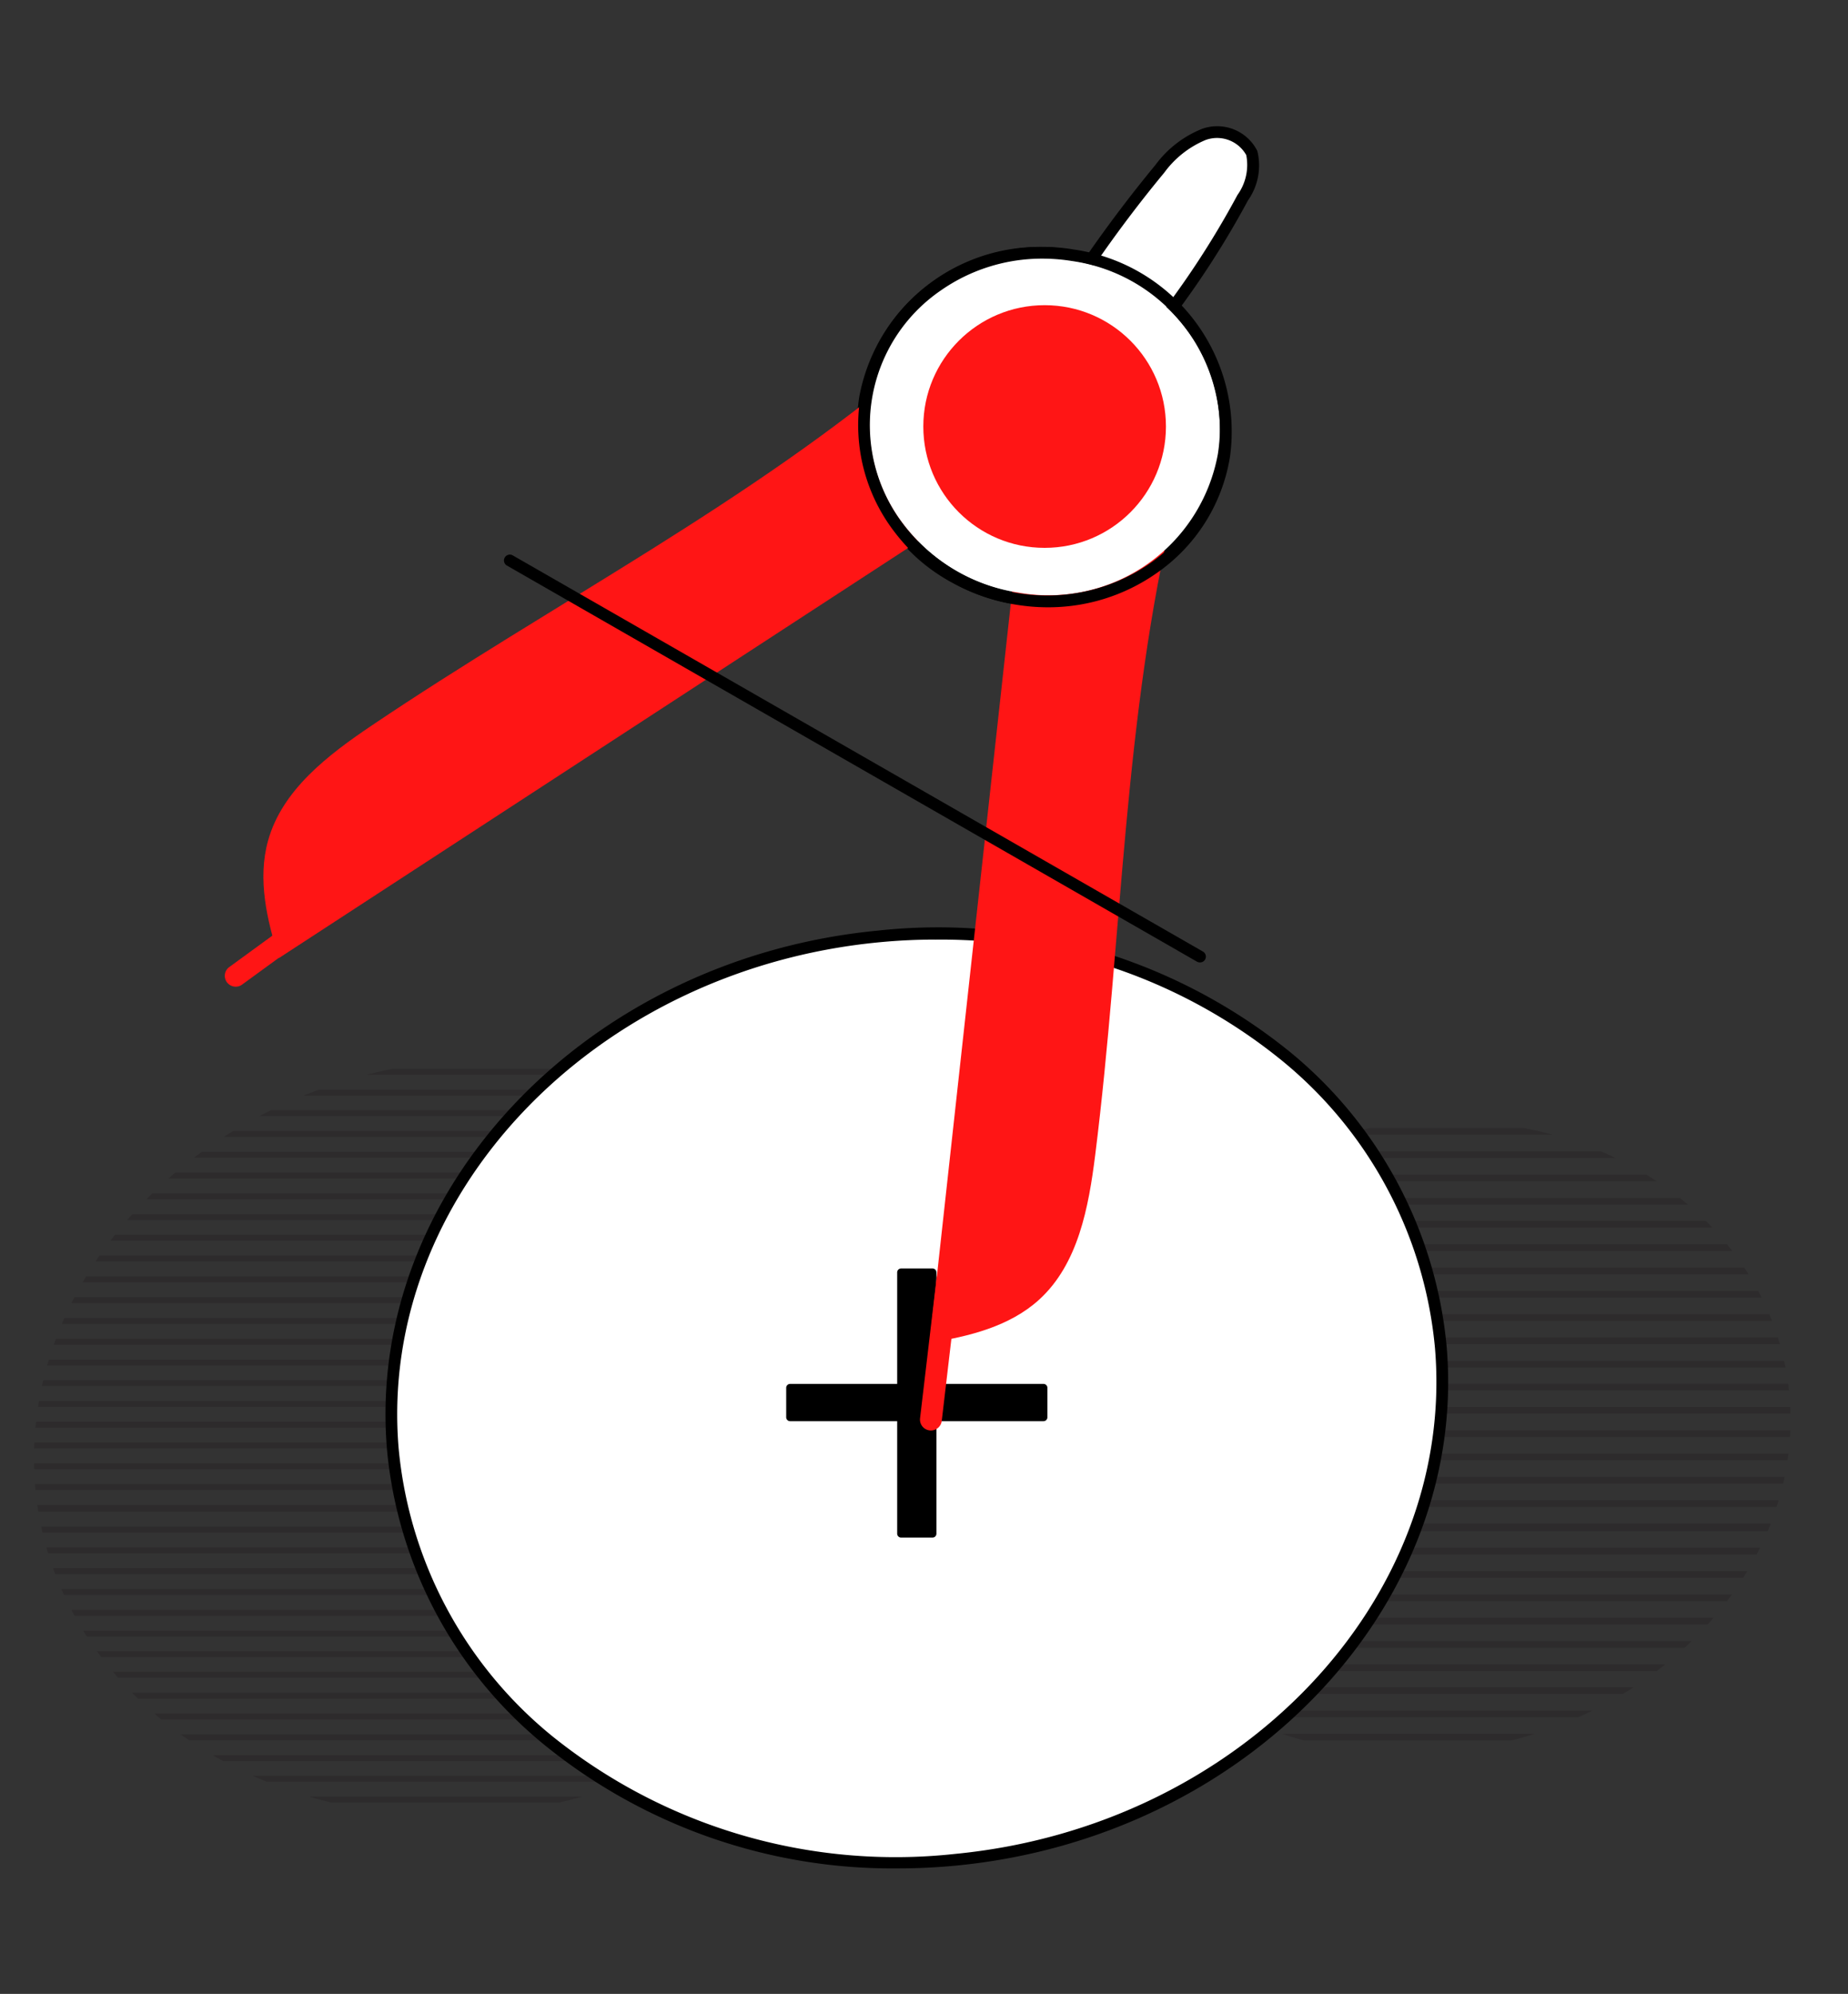
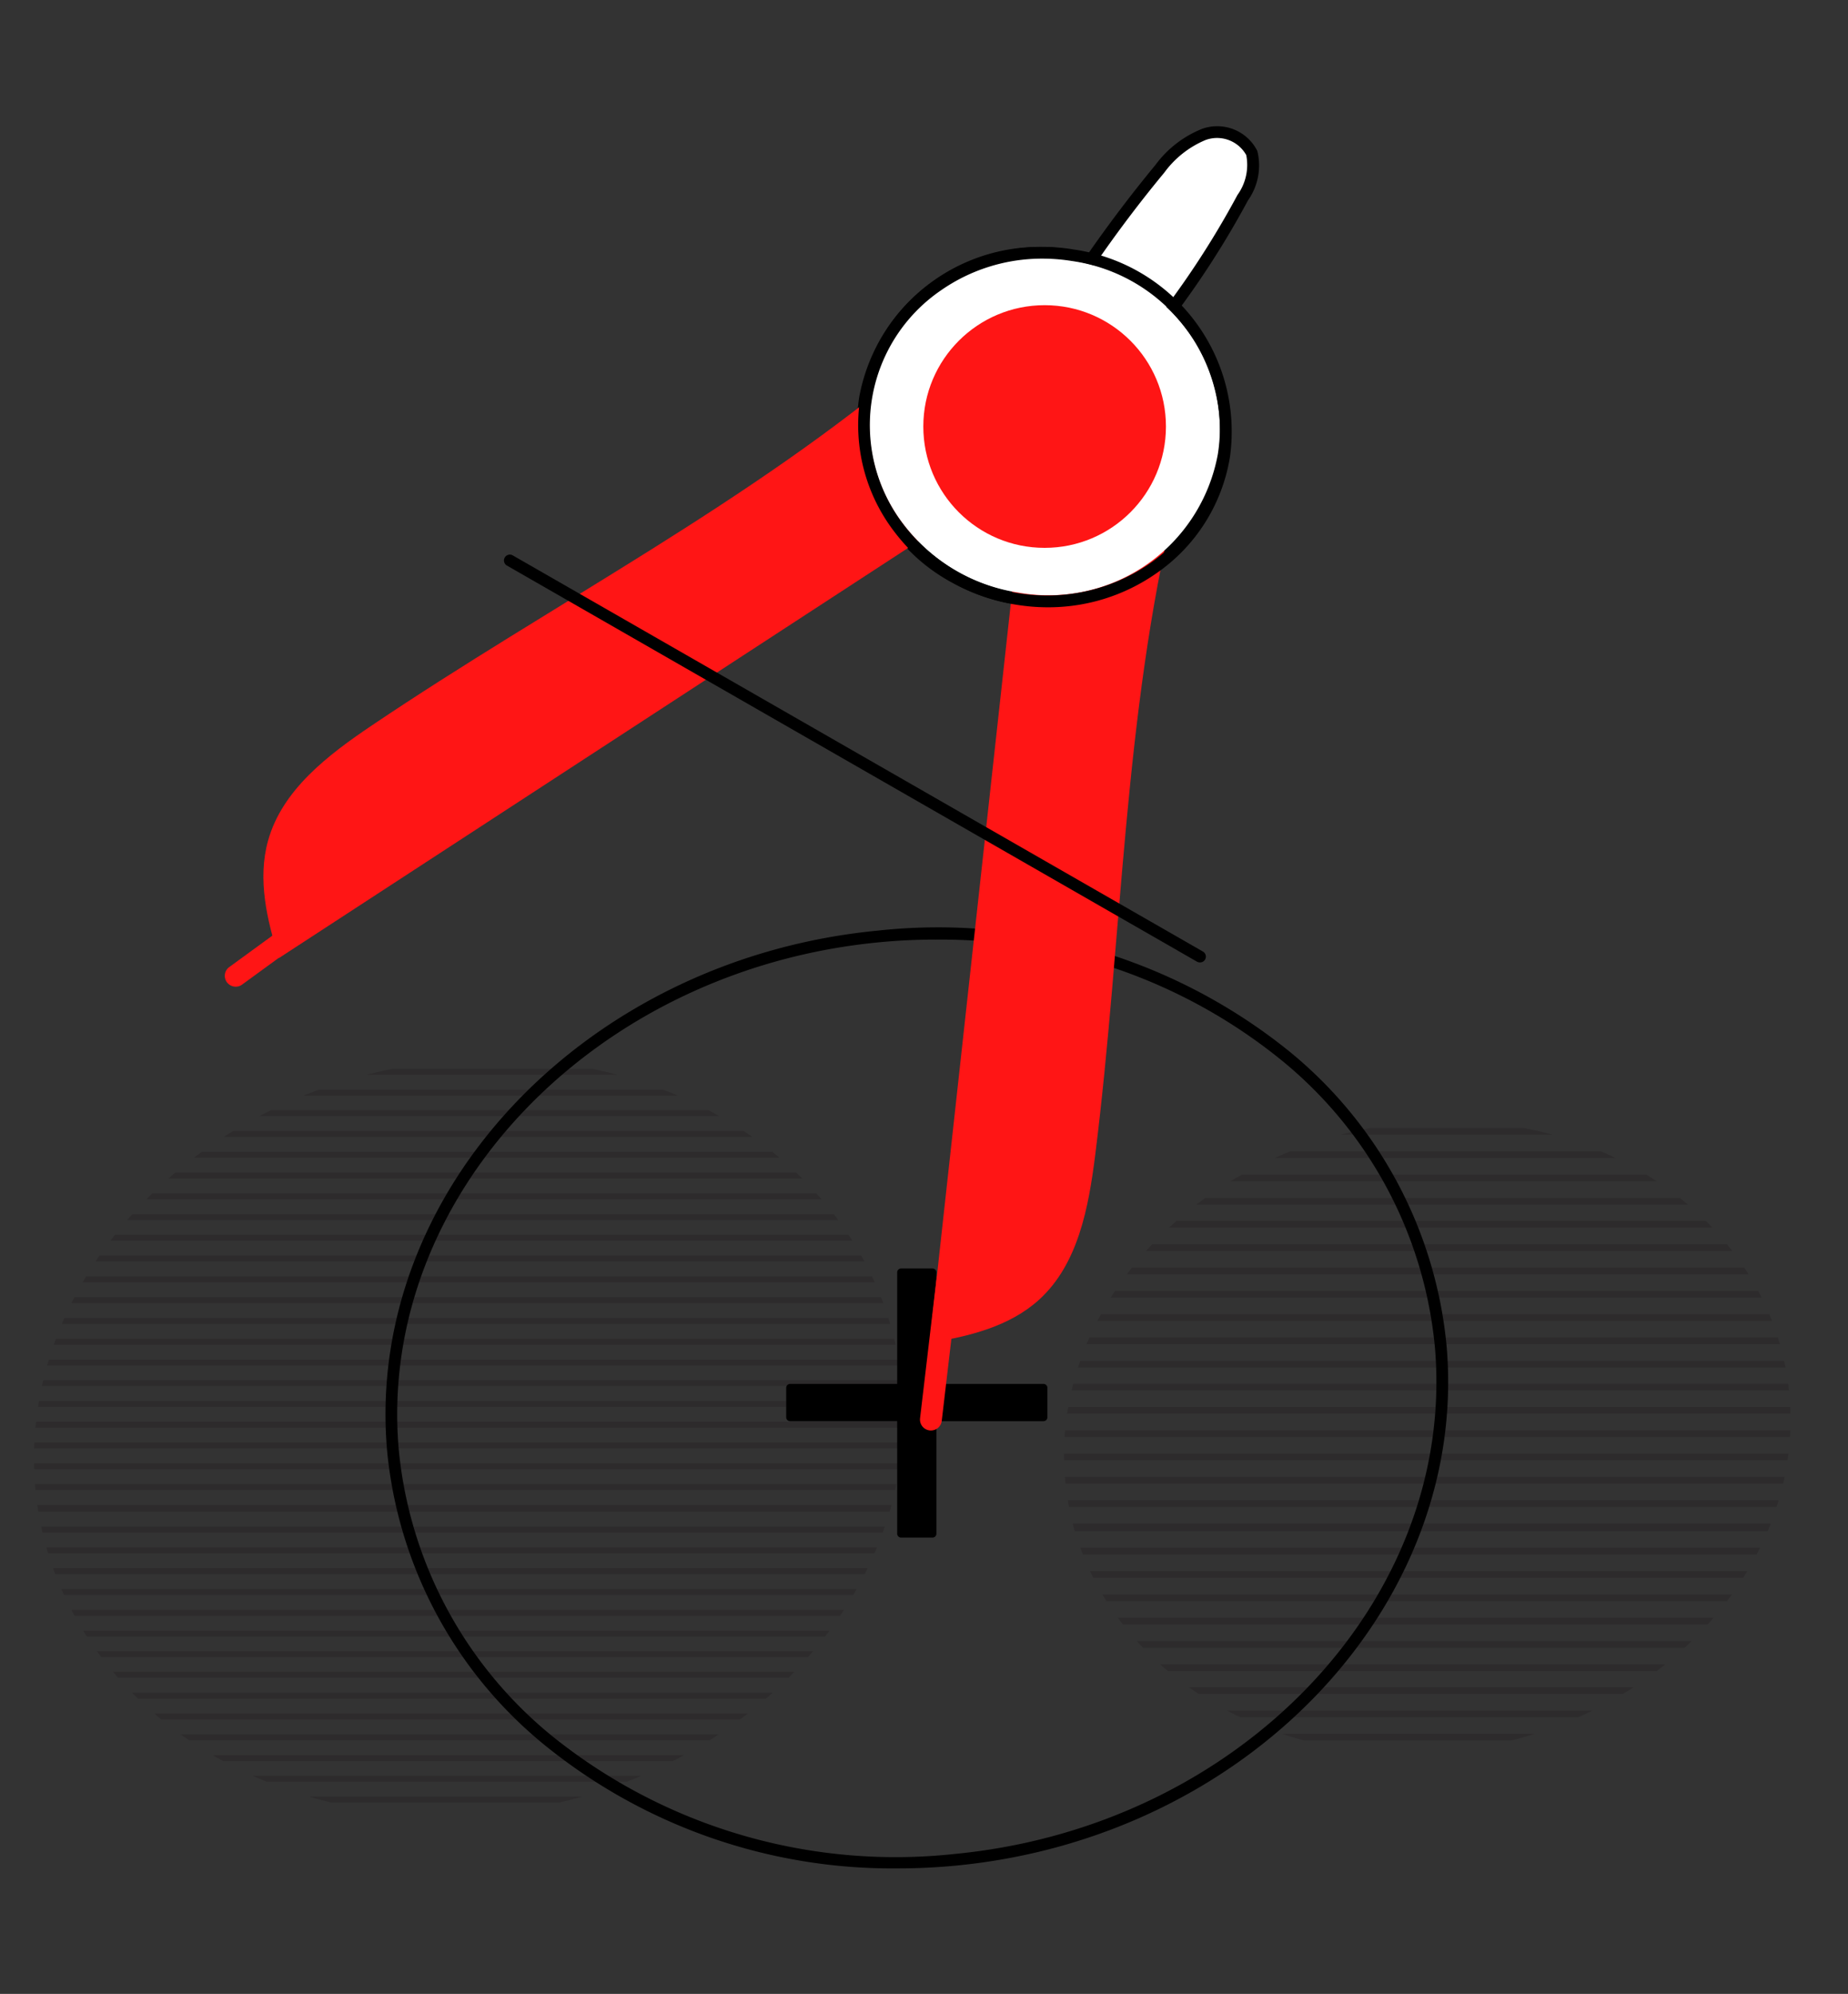
<svg xmlns="http://www.w3.org/2000/svg" viewBox="0 0 127 137">
  <rect x="0" y="0" width="127" height="137" fill="#333333" stroke="none" />
  <defs>
    <clipPath id="c">
      <rect transform="translate(19 635.58)" width="127" height="137" fill="#fff" stroke="#707070" data-name="Rectangle 717" />
    </clipPath>
    <clipPath id="b">
      <ellipse transform="matrix(.982 -.19 .19 .982 0 9.518)" cx="25.078" cy="21.601" rx="25.078" ry="21.601" fill="none" data-name="Ellipse 42" />
    </clipPath>
    <clipPath id="a">
      <ellipse transform="matrix(.982 -.19 .19 .982 0 11.391)" cx="30.011" cy="25.849" rx="30.011" ry="25.849" fill="none" data-name="Ellipse 43" />
    </clipPath>
  </defs>
  <g transform="translate(-19 -635.58)" clip-path="url(#c)" data-name="Groupe de masques 20">
    <g transform="translate(16.832 644.28)">
      <g transform="translate(0)" data-name="Groupe 793">
        <g transform="translate(71.523 64.089)" clip-path="url(#b)" data-name="Groupe 777">
          <g transform="translate(-39.546 -52.829)" fill="#2d2b2c" data-name="Groupe 776">
            <g transform="translate(0 43.16)" data-name="Groupe 769">
              <g transform="translate(0 20.771)" data-name="Groupe 767">
                <rect transform="translate(0 20.795)" width="143.45" height=".457" data-name="Rectangle 718" />
                <rect transform="translate(0 19.193)" width="143.45" height=".457" data-name="Rectangle 719" />
                <rect transform="translate(0 17.59)" width="143.45" height=".457" data-name="Rectangle 720" />
                <rect transform="translate(0 15.988)" width="143.45" height=".457" data-name="Rectangle 721" />
                <rect transform="translate(0 14.388)" width="143.45" height=".457" data-name="Rectangle 722" />
                <rect transform="translate(0 12.786)" width="143.45" height=".457" data-name="Rectangle 723" />
                <rect transform="translate(0 11.184)" width="143.45" height=".457" data-name="Rectangle 724" />
                <rect transform="translate(0 9.614)" width="143.45" height=".457" data-name="Rectangle 725" />
                <rect transform="translate(0 8.011)" width="143.45" height=".457" data-name="Rectangle 726" />
                <rect transform="translate(0 6.409)" width="143.45" height=".457" data-name="Rectangle 727" />
                <rect transform="translate(0 4.807)" width="143.45" height=".457" data-name="Rectangle 728" />
                <rect transform="translate(0 3.205)" width="143.45" height=".457" data-name="Rectangle 729" />
                <rect transform="translate(0 1.602)" width="143.45" height=".457" data-name="Rectangle 730" />
                <rect width="143.45" height=".457" data-name="Rectangle 731" />
              </g>
              <g data-name="Groupe 768">
                <rect transform="translate(0 19.19)" width="143.45" height=".457" data-name="Rectangle 732" />
                <rect transform="translate(0 17.588)" width="143.45" height=".457" data-name="Rectangle 733" />
                <rect transform="translate(0 15.988)" width="143.45" height=".457" data-name="Rectangle 734" />
                <rect transform="translate(0 14.386)" width="143.45" height=".457" data-name="Rectangle 735" />
                <rect transform="translate(0 12.783)" width="143.45" height=".457" data-name="Rectangle 736" />
                <rect transform="translate(0 11.181)" width="143.45" height=".457" data-name="Rectangle 737" />
-                 <rect transform="translate(0 9.611)" width="143.45" height=".457" data-name="Rectangle 738" />
                <rect transform="translate(0 8.009)" width="143.45" height=".457" data-name="Rectangle 739" />
                <rect transform="translate(0 6.406)" width="143.45" height=".457" data-name="Rectangle 740" />
-                 <rect transform="translate(0 4.804)" width="143.45" height=".457" data-name="Rectangle 741" />
                <rect transform="translate(0 3.202)" width="143.45" height=".457" data-name="Rectangle 742" />
                <rect transform="translate(0 1.6)" width="143.45" height=".457" data-name="Rectangle 743" />
                <rect width="143.45" height=".457" data-name="Rectangle 744" />
              </g>
            </g>
            <g transform="translate(0 84.79)" data-name="Groupe 772">
              <g transform="translate(0 20.773)" data-name="Groupe 770">
                <rect transform="translate(0 9.611)" width="143.45" height=".457" data-name="Rectangle 745" />
                <rect transform="translate(0 8.009)" width="143.45" height=".457" data-name="Rectangle 746" />
                <rect transform="translate(0 6.406)" width="143.45" height=".457" data-name="Rectangle 747" />
                <rect transform="translate(0 4.804)" width="143.45" height=".457" data-name="Rectangle 748" />
                <rect transform="translate(0 3.205)" width="143.45" height=".457" data-name="Rectangle 749" />
                <rect transform="translate(0 1.602)" width="143.45" height=".457" data-name="Rectangle 750" />
                <rect width="143.45" height=".457" data-name="Rectangle 751" />
              </g>
              <g data-name="Groupe 771">
                <rect transform="translate(0 19.193)" width="143.45" height=".457" data-name="Rectangle 752" />
                <rect transform="translate(0 17.59)" width="143.45" height=".457" data-name="Rectangle 753" />
                <rect transform="translate(0 15.988)" width="143.45" height=".457" data-name="Rectangle 754" />
                <rect transform="translate(0 14.386)" width="143.45" height=".457" data-name="Rectangle 755" />
                <rect transform="translate(0 12.783)" width="143.45" height=".457" data-name="Rectangle 756" />
                <rect transform="translate(0 11.181)" width="143.45" height=".457" data-name="Rectangle 757" />
                <rect transform="translate(0 9.611)" width="143.45" height=".457" data-name="Rectangle 758" />
                <rect transform="translate(0 8.009)" width="143.45" height=".457" data-name="Rectangle 759" />
                <rect transform="translate(0 6.406)" width="143.45" height=".457" data-name="Rectangle 760" />
                <rect transform="translate(0 4.807)" width="143.45" height=".457" data-name="Rectangle 761" />
                <rect transform="translate(0 3.205)" width="143.45" height=".457" data-name="Rectangle 762" />
                <rect transform="translate(0 1.602)" width="143.45" height=".457" data-name="Rectangle 763" />
                <rect width="143.45" height=".457" data-name="Rectangle 764" />
              </g>
            </g>
            <g transform="translate(0)" data-name="Groupe 775">
              <g transform="translate(0 20.773)" data-name="Groupe 773">
                <rect transform="translate(0 20.795)" width="143.45" height=".457" data-name="Rectangle 765" />
                <rect transform="translate(0 19.193)" width="143.45" height=".457" data-name="Rectangle 766" />
                <rect transform="translate(0 17.59)" width="143.45" height=".457" data-name="Rectangle 767" />
                <rect transform="translate(0 15.988)" width="143.45" height=".457" data-name="Rectangle 768" />
                <rect transform="translate(0 14.386)" width="143.45" height=".457" data-name="Rectangle 769" />
                <rect transform="translate(0 12.783)" width="143.45" height=".457" data-name="Rectangle 770" />
                <rect transform="translate(0 11.184)" width="143.45" height=".457" data-name="Rectangle 771" />
                <rect transform="translate(0 9.611)" width="143.45" height=".457" data-name="Rectangle 772" />
                <rect transform="translate(0 8.009)" width="143.45" height=".457" data-name="Rectangle 773" />
                <rect transform="translate(0 6.409)" width="143.45" height=".457" data-name="Rectangle 774" />
                <rect transform="translate(0 4.807)" width="143.45" height=".457" data-name="Rectangle 775" />
                <rect transform="translate(0 3.205)" width="143.45" height=".457" data-name="Rectangle 776" />
                <rect transform="translate(0 1.602)" width="143.45" height=".457" data-name="Rectangle 777" />
                <rect transform="translate(0)" width="143.45" height=".457" data-name="Rectangle 778" />
              </g>
              <g data-name="Groupe 774">
                <rect transform="translate(0 19.193)" width="143.45" height=".457" data-name="Rectangle 779" />
                <rect transform="translate(0 17.59)" width="143.45" height=".457" data-name="Rectangle 780" />
                <rect transform="translate(0 15.988)" width="143.45" height=".457" data-name="Rectangle 781" />
                <rect transform="translate(0 14.386)" width="143.45" height=".457" data-name="Rectangle 782" />
                <rect transform="translate(0 12.786)" width="143.45" height=".457" data-name="Rectangle 783" />
                <rect transform="translate(0 11.184)" width="143.45" height=".457" data-name="Rectangle 784" />
                <rect transform="translate(0 9.611)" width="143.45" height=".457" data-name="Rectangle 785" />
                <rect transform="translate(0 8.011)" width="143.45" height=".457" data-name="Rectangle 786" />
                <rect transform="translate(0 6.409)" width="143.45" height=".457" data-name="Rectangle 787" />
                <rect transform="translate(0 4.807)" width="143.45" height=".457" data-name="Rectangle 788" />
                <rect transform="translate(0 3.205)" width="143.45" height=".457" data-name="Rectangle 789" />
                <rect transform="translate(0 1.602)" width="143.45" height=".457" data-name="Rectangle 790" />
                <rect width="143.45" height=".457" data-name="Rectangle 791" />
              </g>
            </g>
          </g>
        </g>
        <g transform="translate(0 58.98)" clip-path="url(#a)" data-name="Groupe 788">
          <g transform="translate(.497 -39.926)" fill="#2d2b2c" data-name="Groupe 787">
            <g transform="translate(0 38.536)" data-name="Groupe 780">
              <g transform="translate(0 18.55)" data-name="Groupe 778">
                <rect transform="translate(0 18.566)" width="128.09" height=".406" data-name="Rectangle 792" />
                <rect transform="translate(0 17.136)" width="128.09" height=".406" data-name="Rectangle 793" />
                <rect transform="translate(0 15.706)" width="128.09" height=".406" data-name="Rectangle 794" />
                <rect transform="translate(0 14.275)" width="128.09" height=".406" data-name="Rectangle 795" />
                <rect transform="translate(0 12.845)" width="128.09" height=".406" data-name="Rectangle 796" />
                <rect transform="translate(0 11.415)" width="128.09" height=".406" data-name="Rectangle 797" />
                <rect transform="translate(0 9.985)" width="128.09" height=".406" data-name="Rectangle 798" />
                <rect transform="translate(0 8.581)" width="128.09" height=".406" data-name="Rectangle 799" />
                <rect transform="translate(0 7.151)" width="128.09" height=".406" data-name="Rectangle 800" />
                <rect transform="translate(0 5.721)" width="128.09" height=".406" data-name="Rectangle 801" />
                <rect transform="translate(0 4.291)" width="128.09" height=".406" data-name="Rectangle 802" />
                <rect transform="translate(0 2.86)" width="128.09" height=".406" data-name="Rectangle 803" />
                <rect transform="translate(0 1.43)" width="128.09" height=".406" data-name="Rectangle 804" />
                <rect width="128.09" height=".406" data-name="Rectangle 805" />
              </g>
              <g data-name="Groupe 779">
                <rect transform="translate(0 17.139)" width="128.09" height=".406" data-name="Rectangle 806" />
                <rect transform="translate(0 15.708)" width="128.09" height=".406" data-name="Rectangle 807" />
                <rect transform="translate(0 14.278)" width="128.09" height=".406" data-name="Rectangle 808" />
                <rect transform="translate(0 12.848)" width="128.09" height=".406" data-name="Rectangle 809" />
                <rect transform="translate(0 11.418)" width="128.09" height=".406" data-name="Rectangle 810" />
                <rect transform="translate(0 9.985)" width="128.09" height=".406" data-name="Rectangle 811" />
                <rect transform="translate(0 8.584)" width="128.09" height=".406" data-name="Rectangle 812" />
                <rect transform="translate(0 7.154)" width="128.09" height=".406" data-name="Rectangle 813" />
                <rect transform="translate(0 5.724)" width="128.09" height=".406" data-name="Rectangle 814" />
                <rect transform="translate(0 4.293)" width="128.09" height=".406" data-name="Rectangle 815" />
-                 <rect transform="translate(0 2.863)" width="128.09" height=".406" data-name="Rectangle 816" />
                <rect transform="translate(0 1.433)" width="128.09" height=".406" data-name="Rectangle 817" />
                <rect width="128.09" height=".406" data-name="Rectangle 818" />
              </g>
            </g>
            <g transform="translate(0 75.711)" data-name="Groupe 783">
              <g transform="translate(0 18.547)" data-name="Groupe 781">
                <rect transform="translate(0 12.845)" width="128.09" height=".406" data-name="Rectangle 819" />
                <rect transform="translate(0 11.415)" width="128.09" height=".406" data-name="Rectangle 820" />
                <rect transform="translate(0 9.985)" width="128.09" height=".406" data-name="Rectangle 821" />
                <rect transform="translate(0 8.584)" width="128.09" height=".406" data-name="Rectangle 822" />
                <rect transform="translate(0 7.151)" width="128.09" height=".406" data-name="Rectangle 823" />
                <rect transform="translate(0 5.721)" width="128.09" height=".406" data-name="Rectangle 824" />
                <rect transform="translate(0 4.291)" width="128.09" height=".406" data-name="Rectangle 825" />
                <rect transform="translate(0 2.86)" width="128.09" height=".406" data-name="Rectangle 826" />
                <rect transform="translate(0 1.43)" width="128.09" height=".406" data-name="Rectangle 827" />
                <rect width="128.09" height=".406" data-name="Rectangle 828" />
              </g>
              <g data-name="Groupe 782">
                <rect transform="translate(0 17.136)" width="128.09" height=".406" data-name="Rectangle 829" />
                <rect transform="translate(0 15.706)" width="128.09" height=".406" data-name="Rectangle 830" />
                <rect transform="translate(0 14.275)" width="128.09" height=".406" data-name="Rectangle 831" />
                <rect transform="translate(0 12.845)" width="128.09" height=".406" data-name="Rectangle 832" />
                <rect transform="translate(0 11.415)" width="128.09" height=".406" data-name="Rectangle 833" />
                <rect transform="translate(0 9.985)" width="128.09" height=".406" data-name="Rectangle 834" />
                <rect transform="translate(0 8.581)" width="128.09" height=".406" data-name="Rectangle 835" />
                <rect transform="translate(0 7.151)" width="128.09" height=".406" data-name="Rectangle 836" />
                <rect transform="translate(0 5.721)" width="128.09" height=".406" data-name="Rectangle 837" />
                <rect transform="translate(0 4.291)" width="128.09" height=".406" data-name="Rectangle 838" />
                <rect transform="translate(0 2.86)" width="128.09" height=".406" data-name="Rectangle 839" />
                <rect transform="translate(0 1.43)" width="128.09" height=".406" data-name="Rectangle 840" />
                <rect width="128.09" height=".406" data-name="Rectangle 841" />
              </g>
            </g>
            <g data-name="Groupe 786">
              <g transform="translate(0 18.55)" data-name="Groupe 784">
                <rect transform="translate(0 18.566)" width="128.09" height=".406" data-name="Rectangle 842" />
                <rect transform="translate(0 17.136)" width="128.09" height=".406" data-name="Rectangle 843" />
                <rect transform="translate(0 15.706)" width="128.09" height=".406" data-name="Rectangle 844" />
                <rect transform="translate(0 14.275)" width="128.09" height=".406" data-name="Rectangle 845" />
                <rect transform="translate(0 12.845)" width="128.09" height=".406" data-name="Rectangle 846" />
                <rect transform="translate(0 11.415)" width="128.09" height=".406" data-name="Rectangle 847" />
                <rect transform="translate(0 9.982)" width="128.09" height=".406" data-name="Rectangle 848" />
                <rect transform="translate(0 8.581)" width="128.09" height=".406" data-name="Rectangle 849" />
                <rect transform="translate(0 7.151)" width="128.09" height=".406" data-name="Rectangle 850" />
                <rect transform="translate(0 5.721)" width="128.09" height=".406" data-name="Rectangle 851" />
                <rect transform="translate(0 4.291)" width="128.09" height=".406" data-name="Rectangle 852" />
                <rect transform="translate(0 2.86)" width="128.09" height=".406" data-name="Rectangle 853" />
                <rect transform="translate(0 1.43)" width="128.09" height=".406" data-name="Rectangle 854" />
                <rect width="128.09" height=".406" data-name="Rectangle 855" />
              </g>
              <g data-name="Groupe 785">
                <rect transform="translate(0 17.136)" width="128.09" height=".406" data-name="Rectangle 856" />
                <rect transform="translate(0 15.706)" width="128.09" height=".406" data-name="Rectangle 857" />
                <rect transform="translate(0 14.275)" width="128.09" height=".406" data-name="Rectangle 858" />
                <rect transform="translate(0 12.845)" width="128.09" height=".406" data-name="Rectangle 859" />
                <rect transform="translate(0 11.415)" width="128.09" height=".406" data-name="Rectangle 860" />
                <rect transform="translate(0 9.985)" width="128.09" height=".406" data-name="Rectangle 861" />
                <rect transform="translate(0 8.581)" width="128.09" height=".406" data-name="Rectangle 862" />
                <rect transform="translate(0 7.151)" width="128.09" height=".406" data-name="Rectangle 863" />
                <rect transform="translate(0 5.721)" width="128.09" height=".406" data-name="Rectangle 864" />
                <rect transform="translate(0 4.291)" width="128.09" height=".406" data-name="Rectangle 865" />
                <rect transform="translate(0 2.86)" width="128.09" height=".406" data-name="Rectangle 866" />
                <rect transform="translate(0 1.43)" width="128.09" height=".406" data-name="Rectangle 867" />
-                 <rect width="128.09" height=".406" data-name="Rectangle 868" />
              </g>
            </g>
          </g>
        </g>
        <g transform="translate(24.925 50.842)" data-name="Groupe 789">
-           <ellipse transform="translate(0 10.023) rotate(-7.96)" cx="36.189" cy="31.82" rx="36.189" ry="31.82" fill="#fff" data-name="Ellipse 44" />
          <path transform="translate(-13.553 -30.589)" d="M52.529,99.424a37.918,37.918,0,0,1-24.282-8.455A29.722,29.722,0,0,1,17.388,70.612C15.91,52.9,31.037,36.923,51.115,34.99a38.434,38.434,0,0,1,28.245,8.264A29.722,29.722,0,0,1,90.218,63.611C91.7,81.32,76.569,97.3,56.491,99.233q-1.988.19-3.963.191Zm2.546-63.818q-1.936,0-3.885.188c-19.639,1.89-34.441,17.48-33,34.75A28.914,28.914,0,0,0,28.763,90.35a37.642,37.642,0,0,0,27.65,8.081c19.639-1.89,34.441-17.48,33-34.75A28.915,28.915,0,0,0,78.84,43.876a37.109,37.109,0,0,0-23.763-8.267Z" data-name="Tracé 5031" />
        </g>
        <g transform="translate(56.198 78.457)" data-name="Groupe 790">
          <path transform="translate(-32.521 -47.727)" d="M42.575,48v7.931H50.2v2.024H42.575v8H40.417v-8H32.79V55.929h7.627V48Z" data-name="Tracé 5032" />
          <path transform="translate(-32.64 -47.847)" d="M42.694,66.338H40.536a.27.27,0,0,1-.269-.269V58.34H32.909a.27.27,0,0,1-.269-.269V56.047a.27.27,0,0,1,.269-.269h7.358V48.116a.27.27,0,0,1,.269-.269h2.159a.27.27,0,0,1,.269.269v7.662h7.358a.27.27,0,0,1,.269.269v2.024a.27.27,0,0,1-.269.269H42.963v7.729A.27.27,0,0,1,42.694,66.338ZM40.8,65.8h1.621V58.071a.27.27,0,0,1,.269-.269h7.358V56.315H42.694a.27.27,0,0,1-.269-.269V48.385H40.8v7.662a.27.27,0,0,1-.269.269H33.177V57.8h7.358a.27.27,0,0,1,.269.269Z" data-name="Tracé 5033" />
        </g>
        <g transform="translate(17.612)" data-name="Groupe 792">
-           <path transform="translate(8.098 -.438)" d="M50.121,8.9A12.6,12.6,0,0,0,35.5,19.056h0a12.385,12.385,0,0,0,6.42,12.732,13.207,13.207,0,0,0,4.3,1.473,12.6,12.6,0,0,0,14.62-10.151A12.6,12.6,0,0,0,50.124,8.9Zm9.985,14.087a12.1,12.1,0,0,1-23.868-3.818,12.1,12.1,0,0,1,23.868,3.82Z" data-name="Tracé 5034" />
+           <path transform="translate(8.098 -.438)" d="M50.121,8.9A12.6,12.6,0,0,0,35.5,19.056h0a12.385,12.385,0,0,0,6.42,12.732,13.207,13.207,0,0,0,4.3,1.473,12.6,12.6,0,0,0,14.62-10.151A12.6,12.6,0,0,0,50.124,8.9Zm9.985,14.087Z" data-name="Tracé 5034" />
          <g transform="translate(57.716)" data-name="Groupe 791">
            <path transform="translate(-43.032 -3.935)" d="M48.893,18.405a61.29,61.29,0,0,0,6.382-9.59A3.86,3.86,0,0,0,55.9,5.748a2.671,2.671,0,0,0-3.291-1.282,7.009,7.009,0,0,0-3.03,2.363,92.773,92.773,0,0,0-5.933,8.033,12.639,12.639,0,0,1,5.242,3.543Z" fill="#fff" data-name="Tracé 5035" />
            <path transform="translate(-43.304 -4.11)" d="M49.149,19.242l-.309-.419a12.151,12.151,0,0,0-5.068-3.409l-.468-.188.285-.414a93.464,93.464,0,0,1,5.96-8.068,7.383,7.383,0,0,1,3.215-2.484,3.081,3.081,0,0,1,3.788,1.527,4.163,4.163,0,0,1-.648,3.4,61.76,61.76,0,0,1-6.423,9.651l-.328.406Zm-4.613-4.385a13.446,13.446,0,0,1,4.627,3.084A60.791,60.791,0,0,0,55.19,8.8a3.526,3.526,0,0,0,.6-2.734A2.3,2.3,0,0,0,53,5.028,6.7,6.7,0,0,0,50.16,7.268a88,88,0,0,0-5.627,7.589Z" data-name="Tracé 5036" />
          </g>
          <path transform="translate(-11.13 18.887)" d="M11.879,40.208a.753.753,0,0,1-.6-.306.745.745,0,0,1,.164-1.043l7.729-5.635a.747.747,0,0,1,.879,1.207l-7.729,5.635a.743.743,0,0,1-.441.142Z" fill="#ff1515" data-name="Tracé 5037" />
          <path transform="translate(10.015 30.634)" d="M38.515,58.954a.493.493,0,0,1-.089-.005.749.749,0,0,1-.656-.831L38.9,48.536a.748.748,0,0,1,1.487.175l-1.126,9.582A.751.751,0,0,1,38.515,58.954Z" fill="#ff1515" data-name="Tracé 5038" />
          <path transform="translate(-9.954 3.01)" d="M57.5,13.079c-11.439,9.74-24.967,16.652-37.425,25.048-3.016,2.032-6.173,4.428-7.146,7.934-.731,2.637-.081,5.449.755,8.054L58.5,24.908c-2.307-3.113-2.839-7.452-1-11.826Z" fill="#ff1515" data-name="Tracé 5039" />
          <path transform="translate(10.306 7.37)" d="M54.986,18.574c-3.53,14.6-3.6,29.793-5.468,44.7-.454,3.611-1.167,7.506-3.855,9.955-2.024,1.842-4.826,2.532-7.53,2.96Q41.056,49.6,43.977,23.013c3.818.653,7.931-.828,11.006-4.441Z" fill="#ff1515" data-name="Tracé 5040" />
          <path transform="translate(8.474 -.113)" d="M59.775,22.625A11.25,11.25,0,0,0,57.584,14a12.248,12.248,0,0,0-7.888-4.7,12.727,12.727,0,0,0-2.011-.161,12.143,12.143,0,0,0-6.947,2.161,11.22,11.22,0,0,0-2.581,16.128,12.248,12.248,0,0,0,7.888,4.7A11.827,11.827,0,0,0,59.775,22.625Z" fill="#fff" data-name="Tracé 5041" />
          <path transform="translate(-2.637 8.903)" d="M69.65,48.525a.4.4,0,0,1-.2-.054L22.03,21.257a.4.4,0,0,1,.4-.7L69.852,47.773a.4.4,0,0,1-.2.753Z" data-name="Tracé 5042" />
          <circle transform="translate(48.009 12.269)" cx="8.337" cy="8.337" r="8.337" fill="#ff1515" data-name="Ellipse 45" />
        </g>
      </g>
      <path transform="translate(25.747 -.451)" d="M50.2,8.891a13.037,13.037,0,0,0-9.547,2.135A12.026,12.026,0,0,0,37.893,28.3a13.047,13.047,0,0,0,8.4,5.006,13.4,13.4,0,0,0,2.14.172,12.95,12.95,0,0,0,7.407-2.3,12.042,12.042,0,0,0,5.108-8.041A12.635,12.635,0,0,0,50.206,8.894Zm9.95,14.114a11.235,11.235,0,0,1-4.772,7.506,12.424,12.424,0,0,1-16.846-2.7,11.22,11.22,0,0,1,2.581-16.128,12.145,12.145,0,0,1,6.95-2.161,12.727,12.727,0,0,1,2.011.161A11.829,11.829,0,0,1,60.156,23Z" data-name="Tracé 5043" />
    </g>
  </g>
</svg>